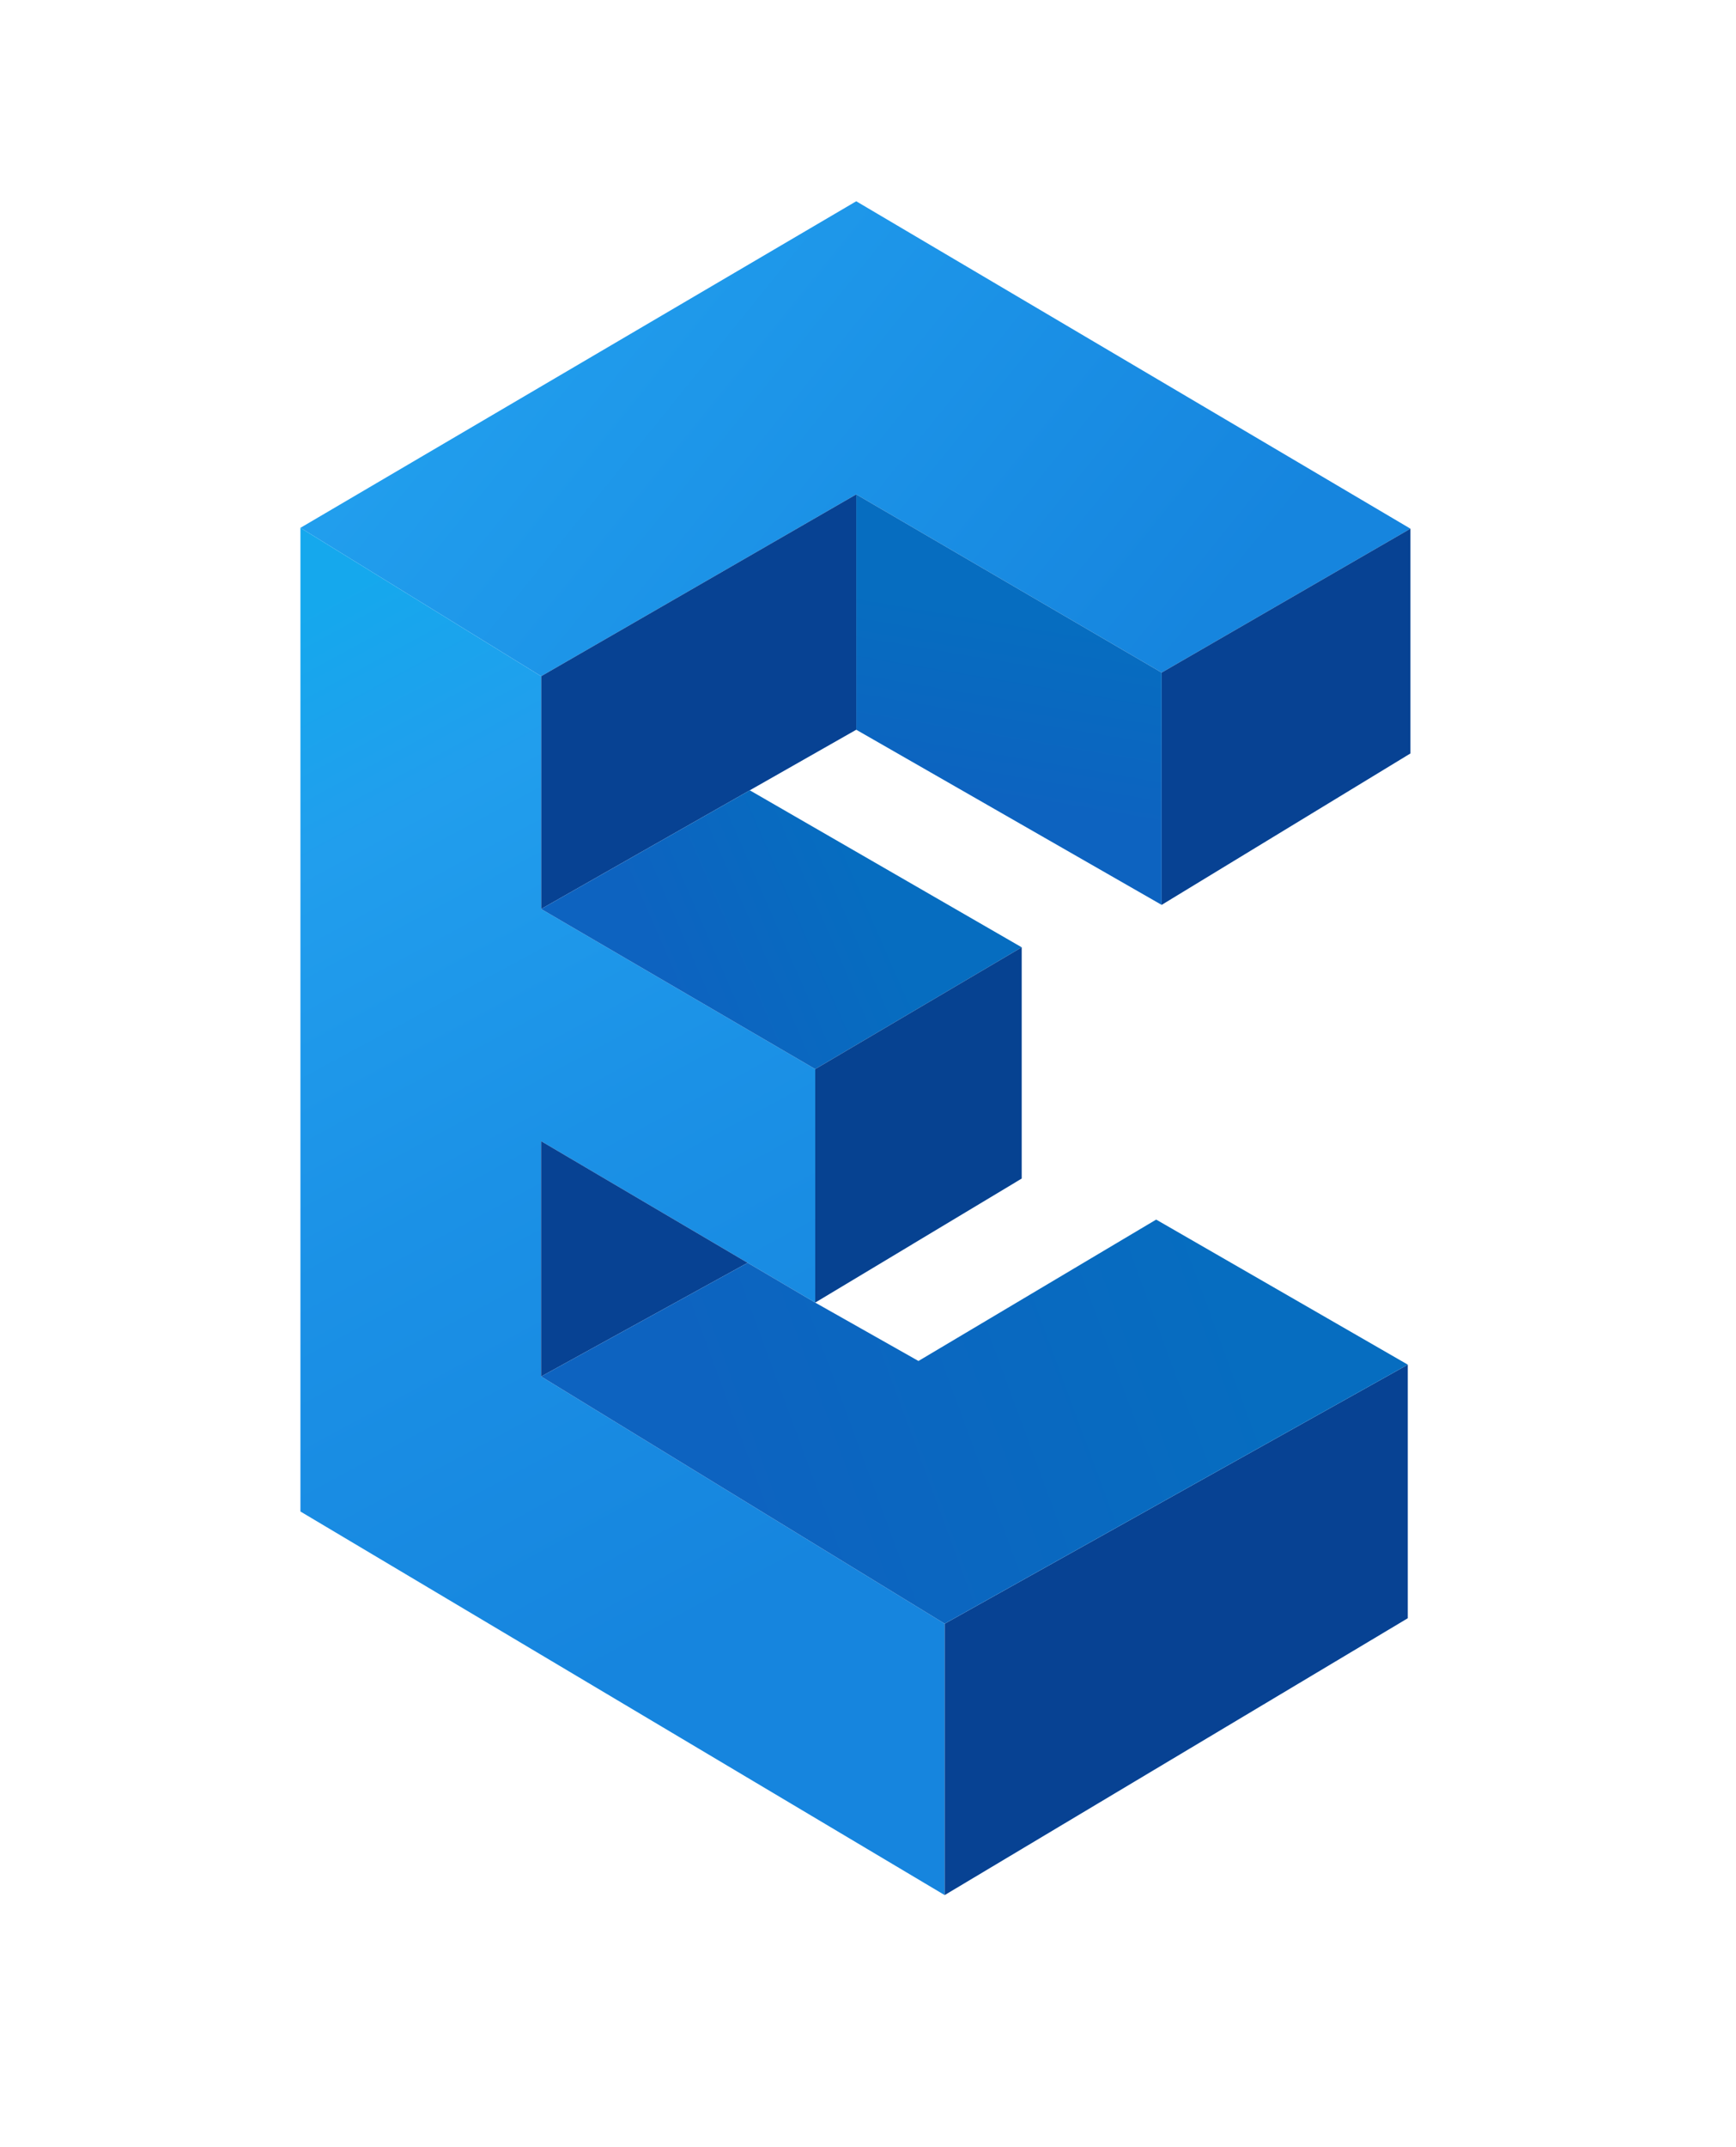
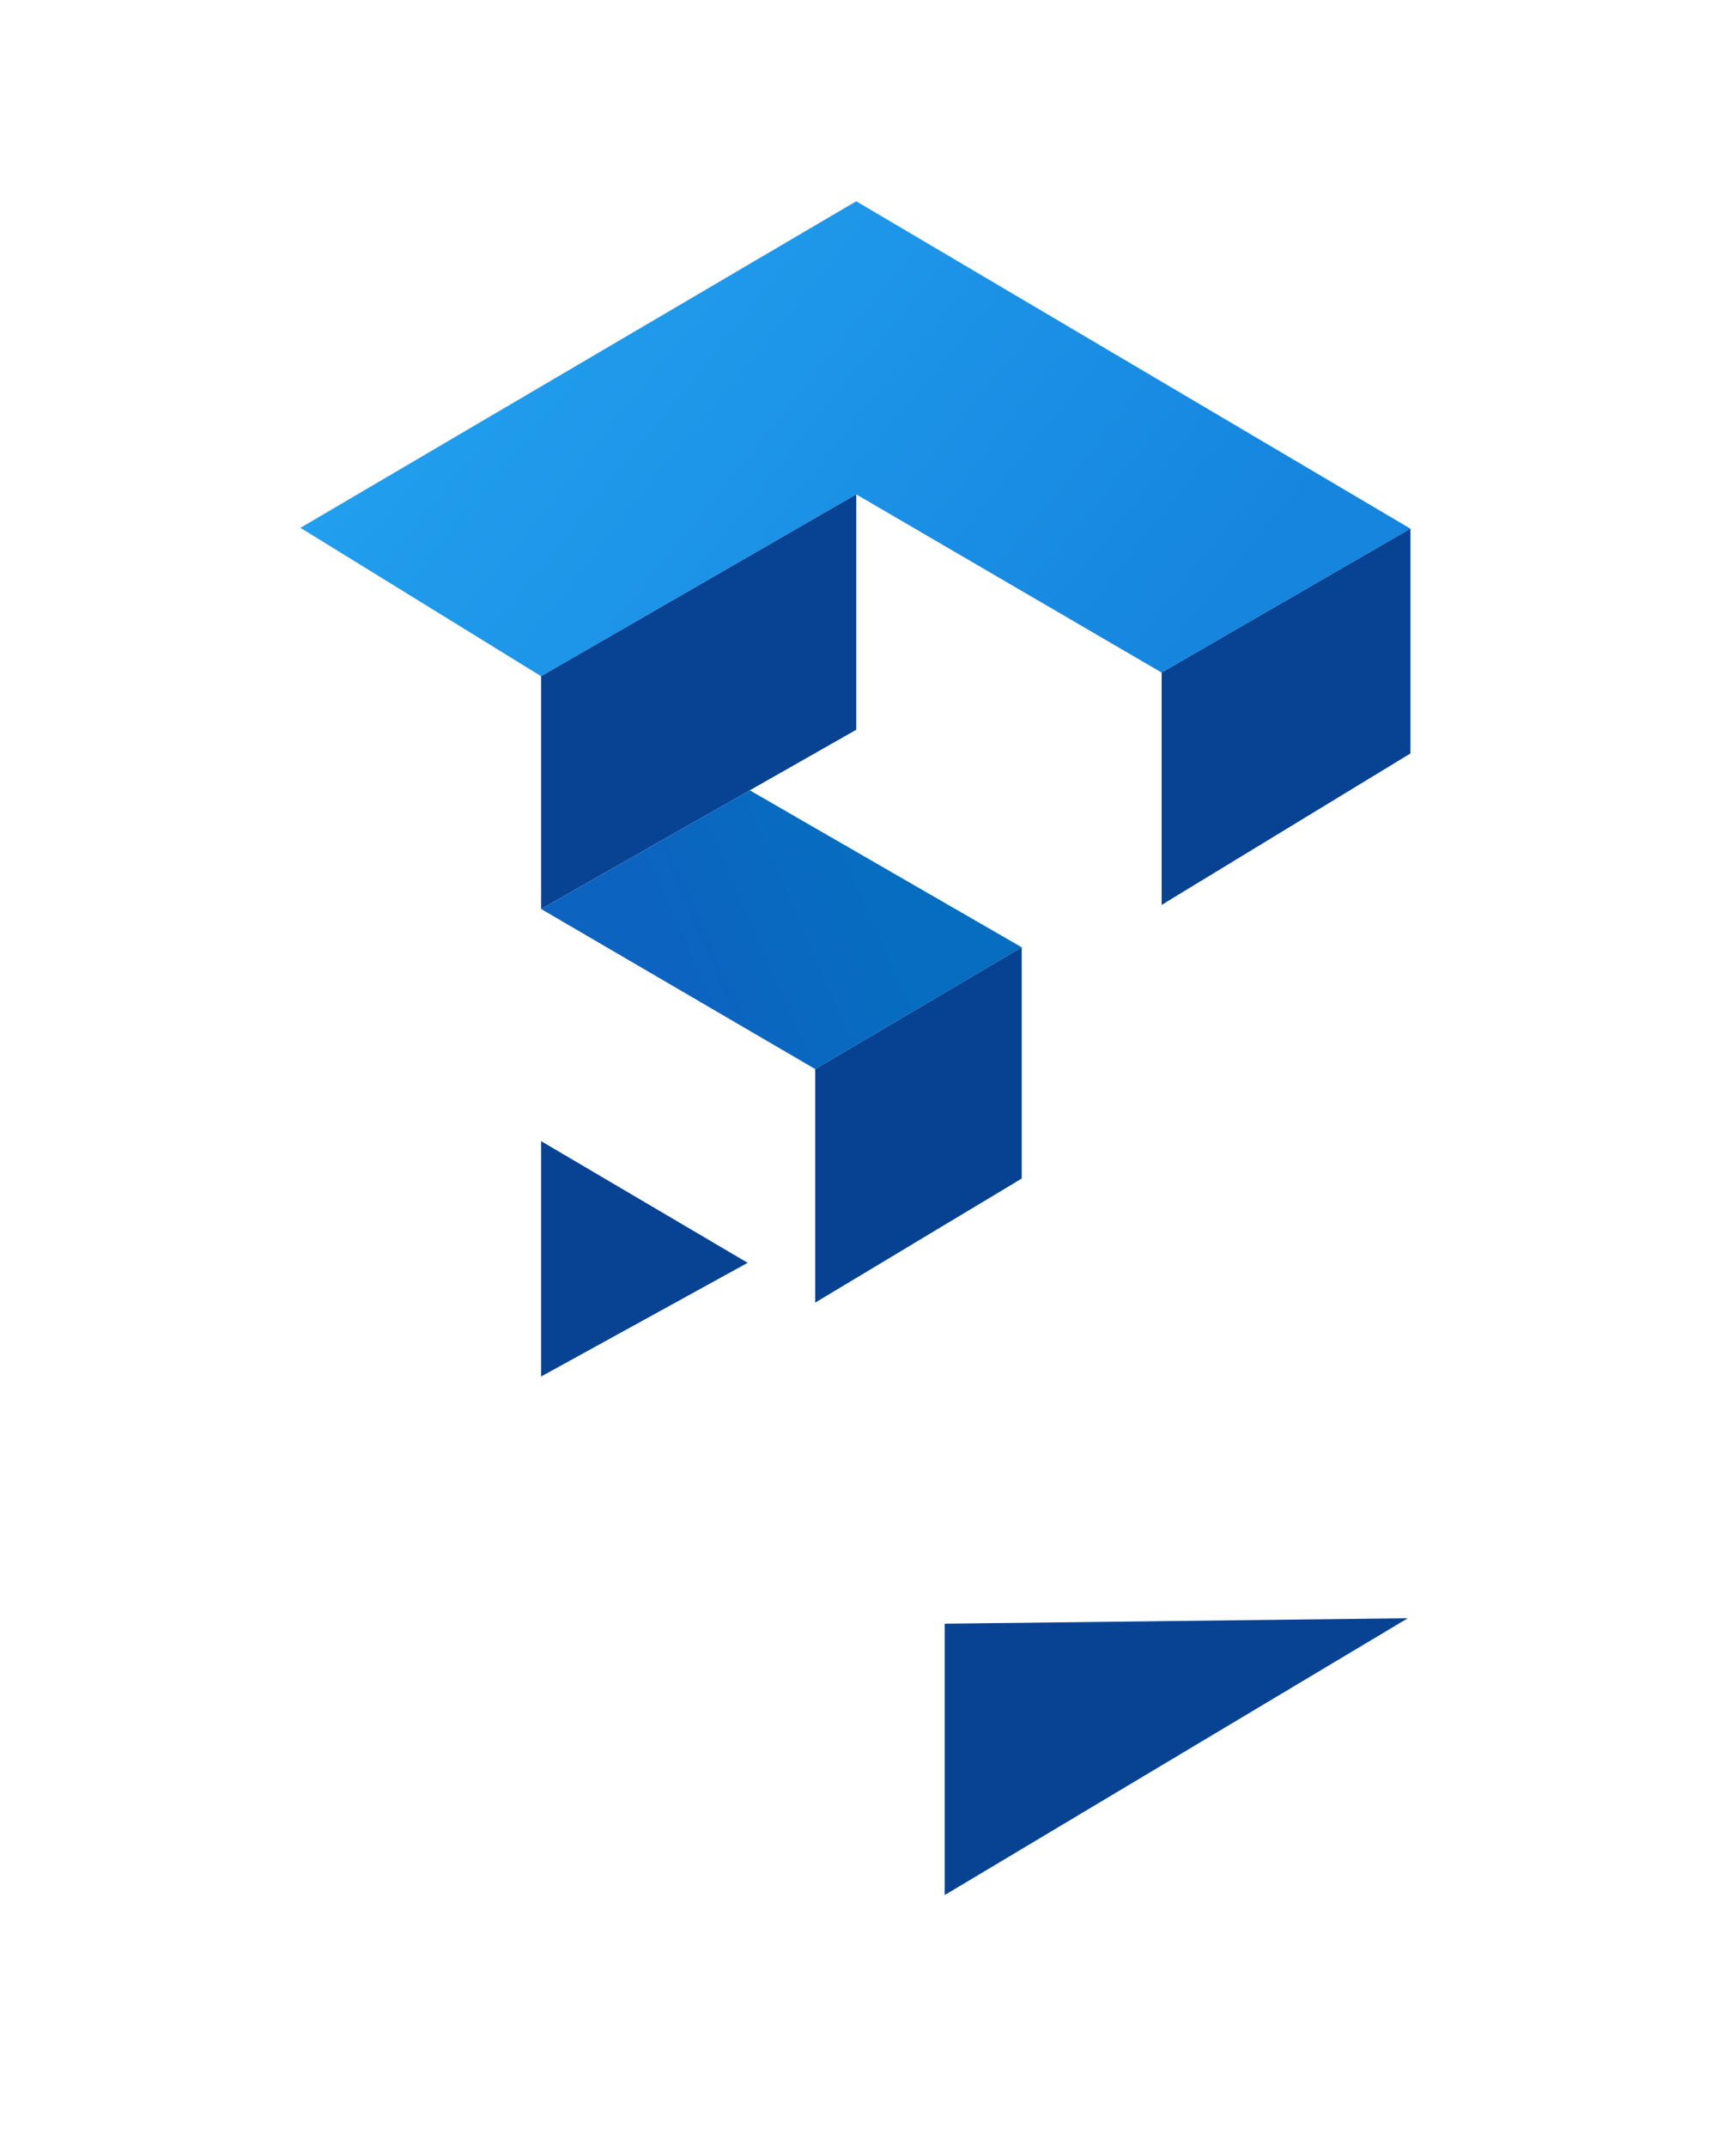
<svg xmlns="http://www.w3.org/2000/svg" viewBox="0 0 448.8 554.769" height="554.769" width="448.8" xml:space="preserve" id="svg2" version="1.1">
  <defs id="defs6">
    <linearGradient id="linearGradient30" spreadMethod="pad" gradientTransform="matrix(112.882,-90.876,-90.876,-112.882,102.957,364.467)" gradientUnits="userSpaceOnUse" y2="0" x2="1" y1="0" x1="0">
      <stop id="stop24" offset="0" style="stop-opacity:1;stop-color:#219eed" />
      <stop id="stop26" offset="0.529" style="stop-opacity:1;stop-color:#1b91e6" />
      <stop id="stop28" offset="1" style="stop-opacity:1;stop-color:#1685de" />
    </linearGradient>
    <linearGradient id="linearGradient54" spreadMethod="pad" gradientTransform="matrix(5.949,35.398,35.398,-5.949,192.389,261.013)" gradientUnits="userSpaceOnUse" y2="0" x2="1" y1="0" x1="0">
      <stop id="stop50" offset="0" style="stop-opacity:1;stop-color:#0d63c0" />
      <stop id="stop52" offset="1" style="stop-opacity:1;stop-color:#066dc0" />
    </linearGradient>
    <linearGradient id="linearGradient82" spreadMethod="pad" gradientTransform="matrix(100.613,-187.482,-187.482,-100.613,41.357,290.62)" gradientUnits="userSpaceOnUse" y2="0" x2="1" y1="0" x1="0">
      <stop id="stop74" offset="0" style="stop-opacity:1;stop-color:#15a8ed" />
      <stop id="stop76" offset="0.208" style="stop-opacity:1;stop-color:#219eed" />
      <stop id="stop78" offset="0.551" style="stop-opacity:1;stop-color:#1b91e6" />
      <stop id="stop80" offset="1" style="stop-opacity:1;stop-color:#1685de" />
    </linearGradient>
    <linearGradient id="linearGradient106" spreadMethod="pad" gradientTransform="matrix(85.188,37.824,37.824,-85.188,112.654,218.621)" gradientUnits="userSpaceOnUse" y2="0" x2="1" y1="0" x1="0">
      <stop id="stop98" offset="0" style="stop-opacity:1;stop-color:#0d63c0" />
      <stop id="stop100" offset="0.194" style="stop-opacity:1;stop-color:#0d63c0" />
      <stop id="stop102" offset="0.662" style="stop-opacity:1;stop-color:#066dc0" />
      <stop id="stop104" offset="1" style="stop-opacity:1;stop-color:#066dc0" />
    </linearGradient>
    <linearGradient id="linearGradient142" spreadMethod="pad" gradientTransform="matrix(120.343,43.816,43.816,-120.343,128.76,123.572)" gradientUnits="userSpaceOnUse" y2="0" x2="1" y1="0" x1="0">
      <stop id="stop134" offset="0" style="stop-opacity:1;stop-color:#0d63c0" />
      <stop id="stop136" offset="0.105" style="stop-opacity:1;stop-color:#0d63c0" />
      <stop id="stop138" offset="0.922" style="stop-opacity:1;stop-color:#066dc0" />
      <stop id="stop140" offset="1" style="stop-opacity:1;stop-color:#066dc0" />
    </linearGradient>
  </defs>
  <g transform="matrix(1.333,0,0,-1.333,0,554.769)" id="g10">
    <g id="g12">
      <g id="g14">
        <g id="g20">
          <g id="g22">
            <path id="path32" style="fill:url(#linearGradient30);stroke:none" d="M 58.267,313.873 166.06,377.17 273.54,313.711 225.292,285.819 166.061,320.356 104.944,285.112 Z" />
          </g>
        </g>
      </g>
    </g>
    <g transform="translate(273.54,313.711)" id="g34">
      <path id="path36" style="fill:#074293;fill-opacity:1;fill-rule:nonzero;stroke:none" d="m 0,0 v -43.569 l -48.248,-29.35 v 45.027 z" />
    </g>
    <g id="g38">
      <g id="g40">
        <g id="g46">
          <g id="g48">
-             <path id="path56" style="fill:url(#linearGradient54);stroke:none" d="m 166.061,320.356 v -45.617 l 59.231,-33.947 v 45.027 z" />
-           </g>
+             </g>
        </g>
      </g>
    </g>
    <g transform="translate(104.945,285.112)" id="g58">
      <path id="path60" style="fill:#074293;fill-opacity:1;fill-rule:nonzero;stroke:none" d="m 0,0 v -45.116 l 61.117,34.743 v 45.617 z" />
    </g>
    <g id="g62">
      <g id="g64">
        <g id="g70">
          <g id="g72">
-             <path id="path84" style="fill:url(#linearGradient82);stroke:none" d="M 58.267,313.873 V 123.214 L 183.212,48.866 v 52.601 l -78.268,47.915 v 45.616 l 53.161,-31.295 v 45.263 l -53.161,31.03 v 45.116 z" />
-           </g>
+             </g>
        </g>
      </g>
    </g>
    <g id="g86">
      <g id="g88">
        <g id="g94">
          <g id="g96">
            <path id="path108" style="fill:url(#linearGradient106);stroke:none" d="m 145.413,263.001 52.739,-30.431 -40.047,-23.604 -53.161,31.03 z" />
          </g>
        </g>
      </g>
    </g>
    <g transform="translate(158.105,163.703)" id="g110">
      <path id="path112" style="fill:#064291;fill-opacity:1;fill-rule:nonzero;stroke:none" d="M 0,0 40.047,24.046 V 68.867 L 0,45.263 Z" />
    </g>
    <g transform="translate(104.945,194.998)" id="g114">
      <path id="path116" style="fill:#074293;fill-opacity:1;fill-rule:nonzero;stroke:none" d="m 0,0 v -45.617 l 40.058,22.035 z" />
    </g>
    <g transform="translate(183.212,48.866)" id="g118">
-       <path id="path120" style="fill:#074293;fill-opacity:1;fill-rule:nonzero;stroke:none" d="m 0,0 89.819,53.661 v 49.153 L 0,52.601 Z" />
+       <path id="path120" style="fill:#074293;fill-opacity:1;fill-rule:nonzero;stroke:none" d="m 0,0 89.819,53.661 L 0,52.601 Z" />
    </g>
    <g id="g122">
      <g id="g124">
        <g id="g130">
          <g id="g132">
-             <path id="path144" style="fill:url(#linearGradient142);stroke:none" d="m 158.105,163.703 -13.102,7.713 -40.059,-22.034 78.268,-47.915 89.819,50.213 -48.8,28.113 -46.102,-27.405 z" />
-           </g>
+             </g>
        </g>
      </g>
    </g>
  </g>
</svg>